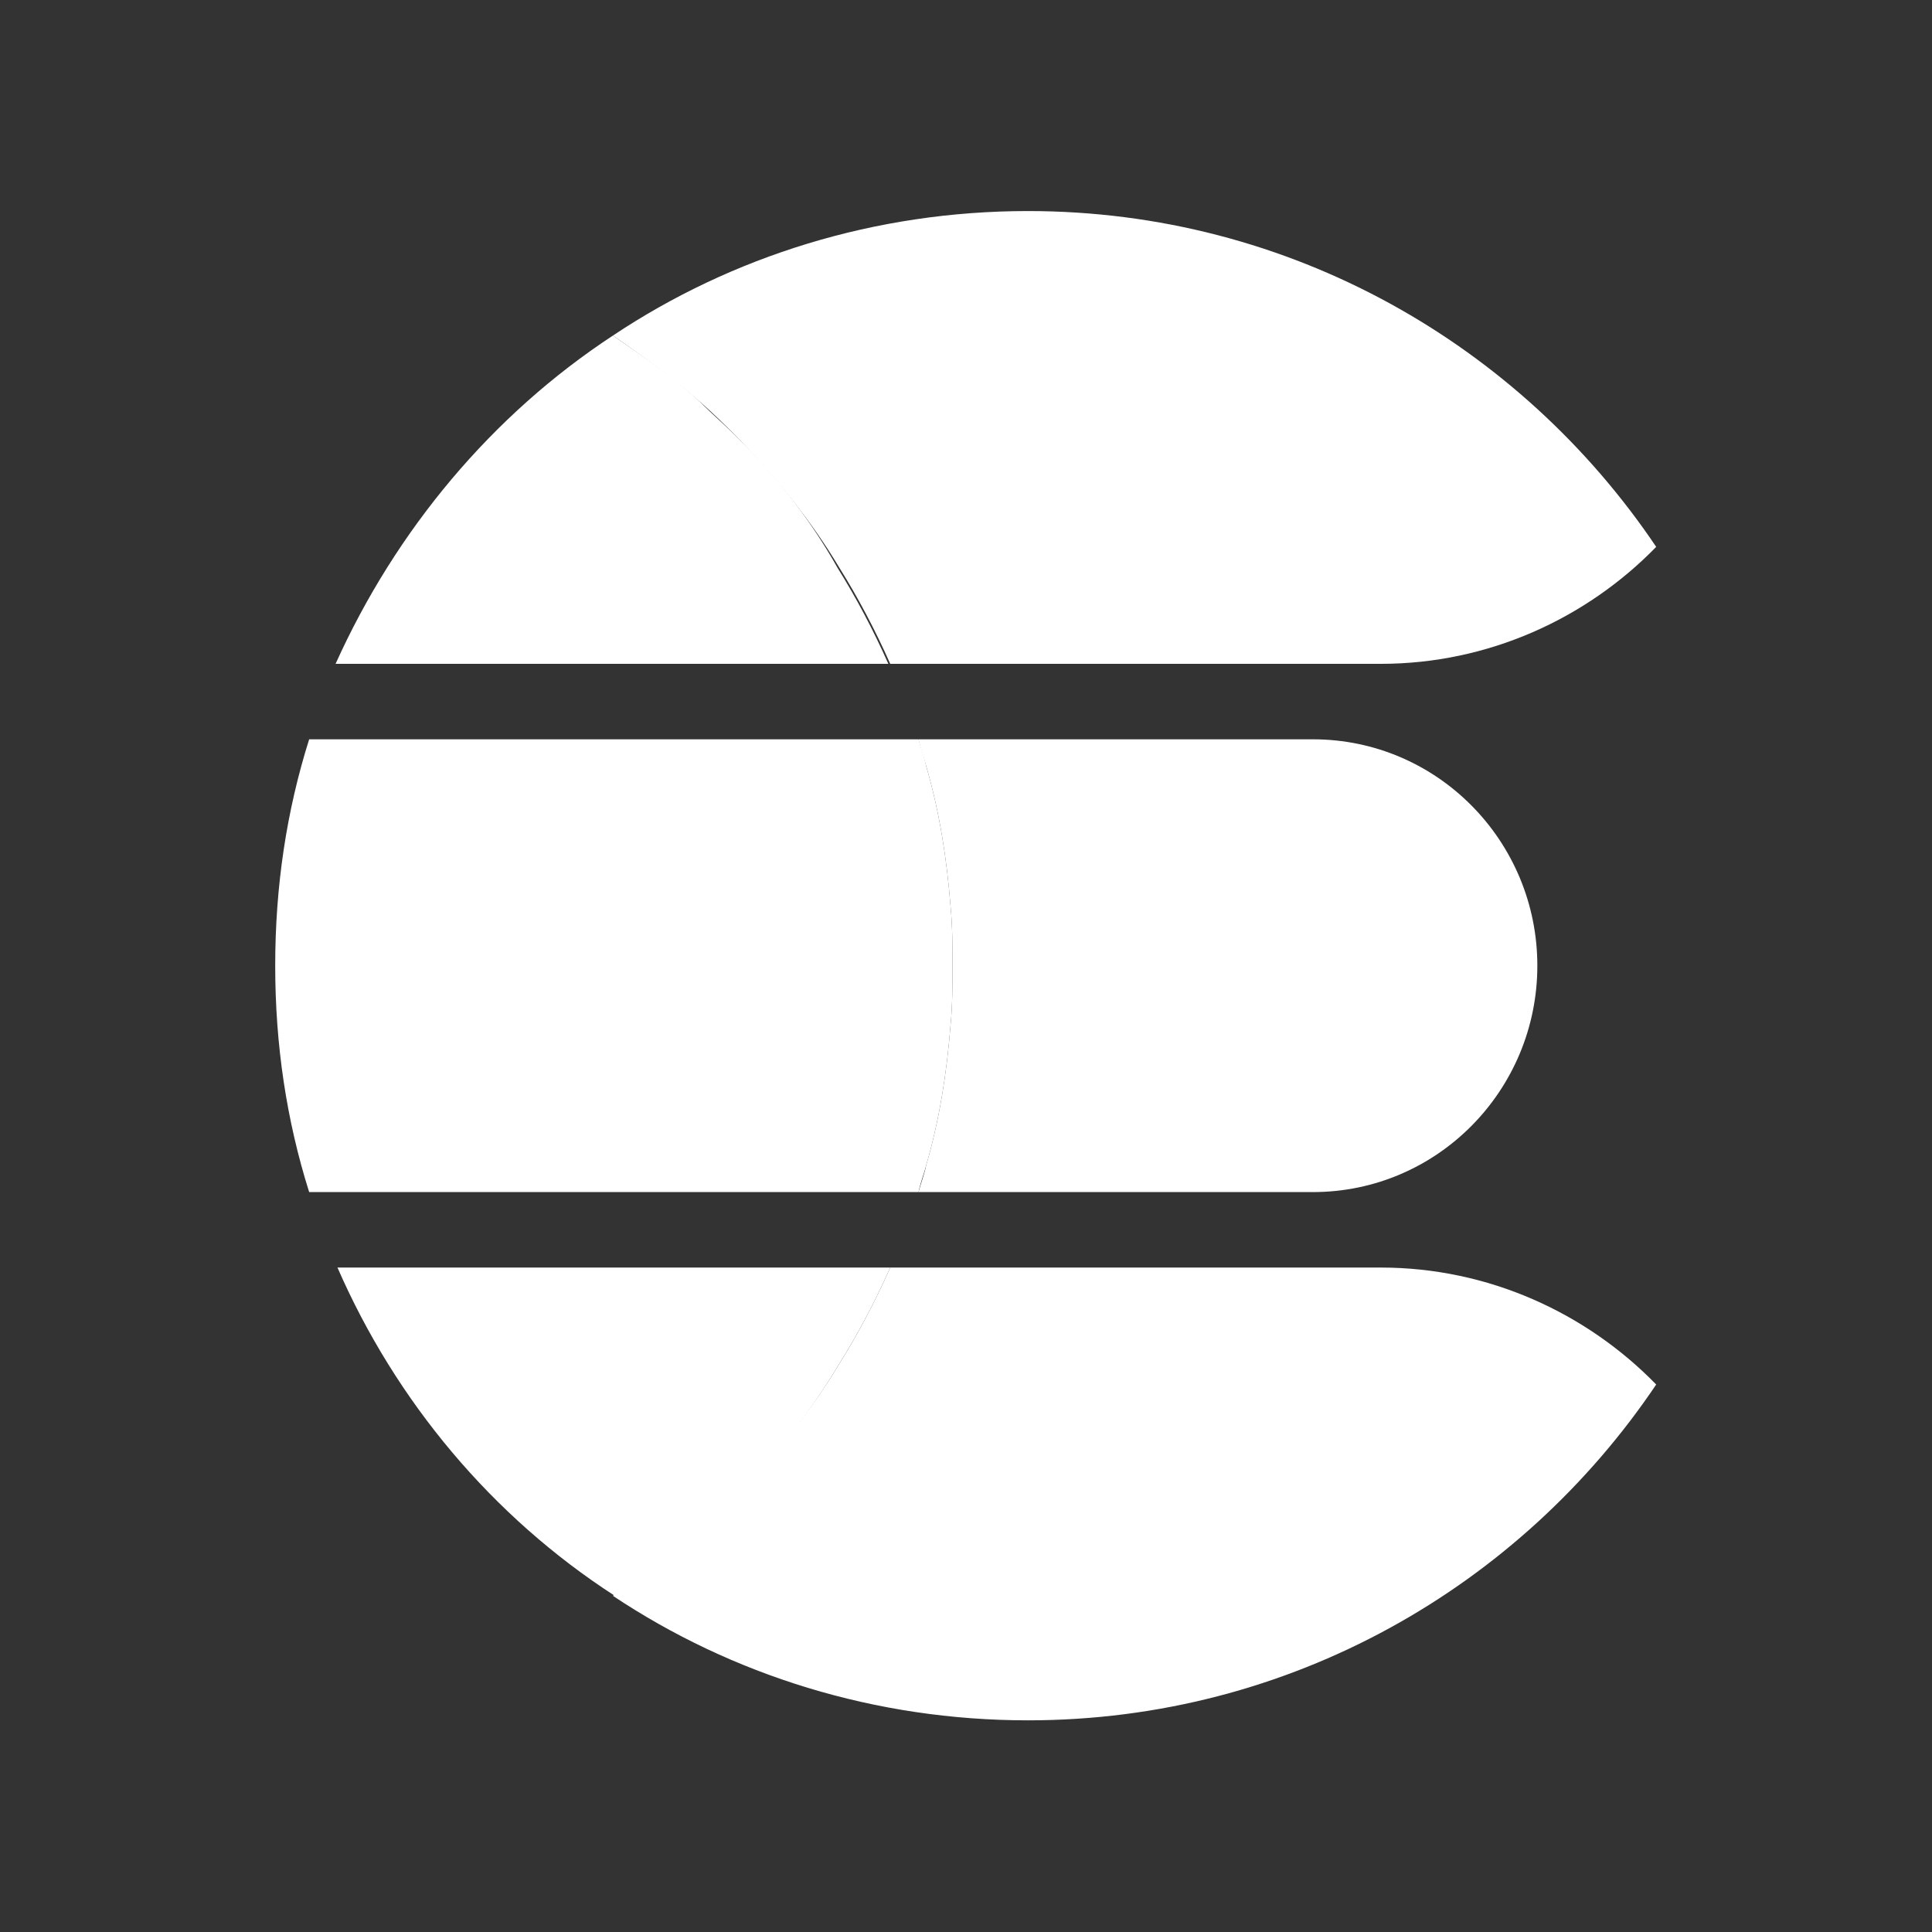
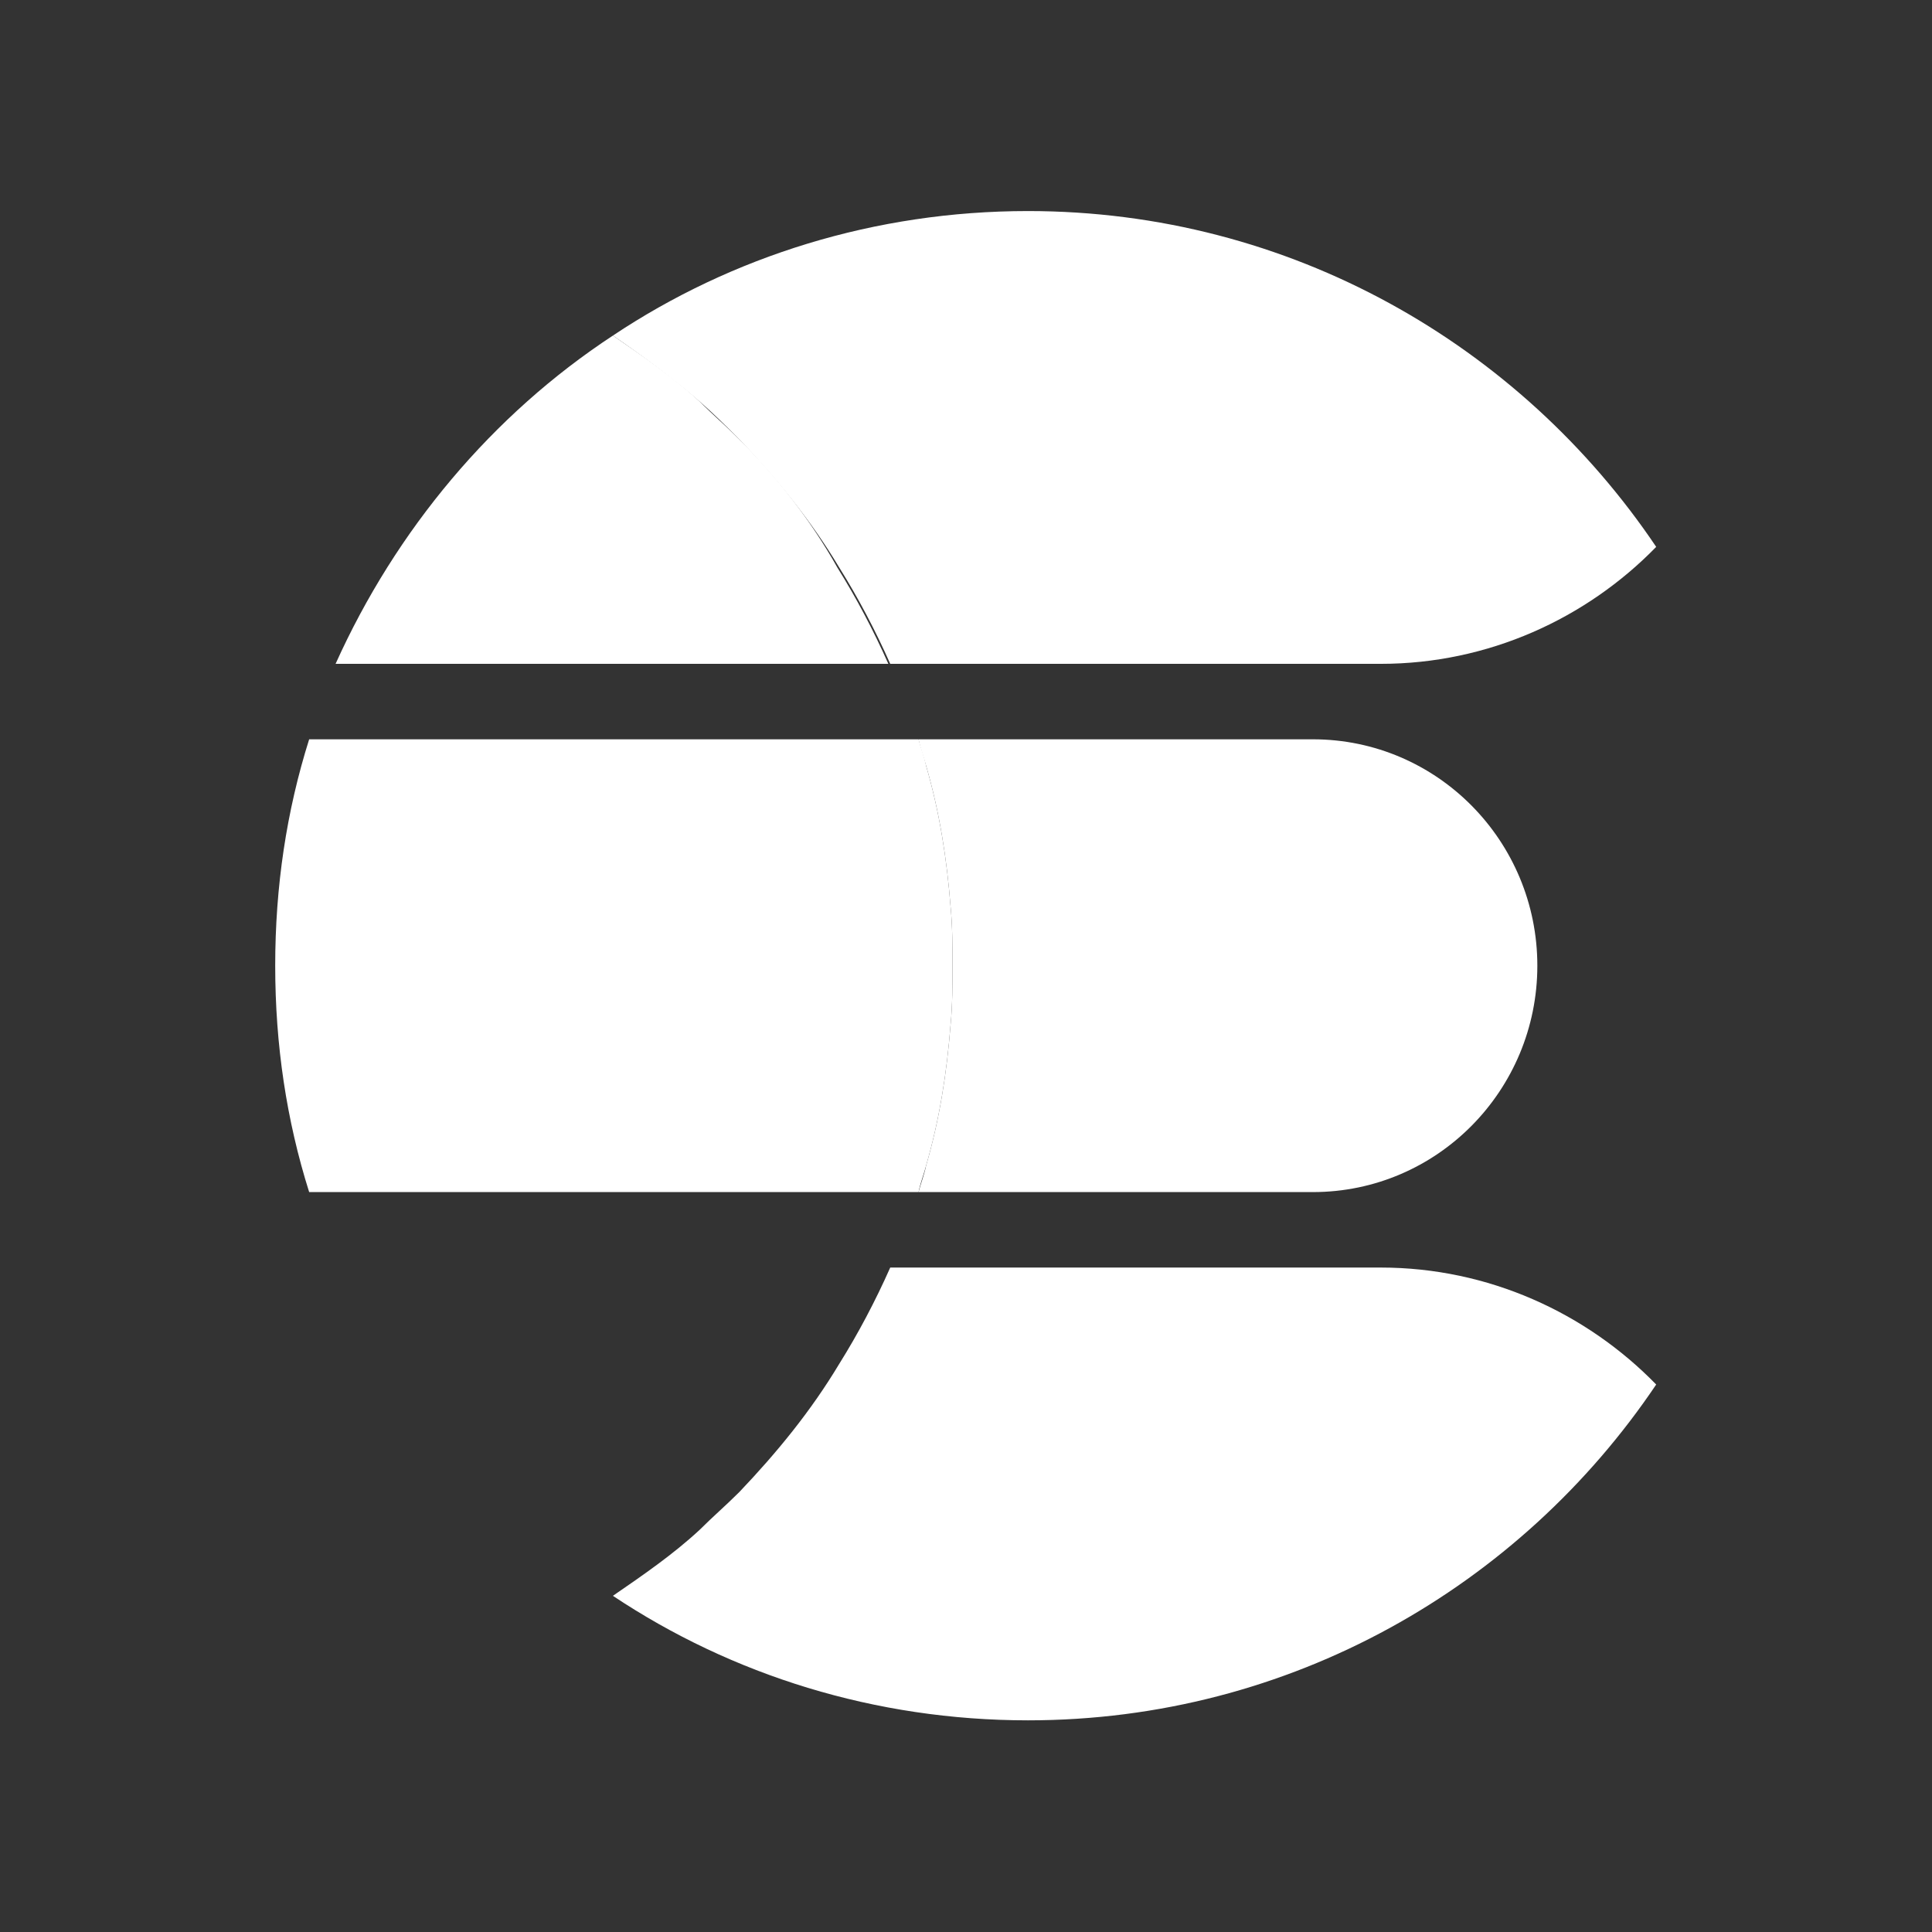
<svg xmlns="http://www.w3.org/2000/svg" width="100%" height="100%" viewBox="0 0 400 400" xml:space="preserve" style="fill-rule:evenodd;clip-rule:evenodd;stroke-linejoin:round;stroke-miterlimit:2;">
  <rect x="0" y="0" width="400" height="400" fill="#333333" stroke="none" />
  <g transform="matrix(3.906,0,0,3.906,-282.062,-298.078)">
    <path d="M141.8,115.5L120.9,115.5C121,116 121.2,116.5 121.3,116.9C122,119.3 122.4,121.8 122.6,124.4C122.7,125.4 122.7,126.5 122.7,127.5C122.7,128.5 122.7,129.6 122.6,130.6C122.4,133.2 122,135.7 121.3,138.1C121.2,138.6 121,139.1 120.9,139.5L141.8,139.5C148.4,139.5 153.7,134.1 153.7,127.5C153.7,120.9 148.4,115.5 141.8,115.5Z" style="fill:white;fill-rule:nonzero;" />
  </g>
  <g transform="matrix(3.906,0,0,3.906,-282.062,-298.078)">
    <path d="M122.6,130.6C122.7,129.6 122.7,128.5 122.7,127.5C122.7,126.5 122.7,125.4 122.6,124.4C122.4,121.8 122,119.3 121.3,116.9C121.2,116.4 121,115.9 120.9,115.5L88.6,115.5C87.4,119.3 86.8,123.3 86.8,127.5C86.8,131.7 87.4,135.7 88.6,139.5L120.9,139.5C121,139 121.2,138.5 121.3,138.1C122,135.7 122.4,133.2 122.6,130.6Z" style="fill:white;fill-rule:nonzero;" />
  </g>
  <g transform="matrix(3.906,0,0,3.906,-282.062,-298.078)">
    <path d="M145.4,143.5L119.4,143.5C118.6,145.3 117.7,147 116.7,148.6C115.2,151.1 113.4,153.3 111.4,155.4C110.7,156.1 110,156.7 109.3,157.4C107.9,158.7 106.3,159.8 104.7,160.9C111,165.1 118.6,167.5 126.7,167.5C140.6,167.5 152.8,160.4 160,149.7C156.3,145.9 151.1,143.5 145.4,143.5Z" style="fill:white;fill-rule:nonzero;" />
  </g>
  <g transform="matrix(3.906,0,0,3.906,-282.062,-298.078)">
-     <path d="M116.7,148.6C117.7,147 118.6,145.3 119.4,143.5L90.1,143.5C93.2,150.6 98.3,156.7 104.8,160.9C106.4,159.8 107.9,158.7 109.4,157.4C110.1,156.8 110.8,156.1 111.5,155.4C113.4,153.4 115.2,151.1 116.7,148.6Z" style="fill:white;fill-rule:nonzero;" />
-   </g>
+     </g>
  <g transform="matrix(3.906,0,0,3.906,-282.062,-298.078)">
    <path d="M111.4,99.6C110.7,98.9 110,98.3 109.3,97.6C107.9,96.3 106.3,95.2 104.7,94.1C98.3,98.3 93.2,104.4 90,111.5L119.3,111.5C118.5,109.7 117.6,108 116.6,106.4C115.2,103.9 113.4,101.6 111.4,99.6Z" style="fill:white;fill-rule:nonzero;" />
  </g>
  <g transform="matrix(3.906,0,0,3.906,-282.062,-298.078)">
    <path d="M126.7,87.5C118.6,87.5 111,89.9 104.7,94.1C106.3,95.2 107.8,96.3 109.3,97.6C110,98.2 110.7,98.9 111.4,99.6C113.4,101.7 115.2,103.9 116.7,106.4C117.7,108 118.6,109.7 119.4,111.5L145.4,111.5C151.1,111.5 156.3,109.1 160,105.3C152.8,94.6 140.6,87.5 126.7,87.5Z" style="fill:white;fill-rule:nonzero;" />
  </g>
</svg>